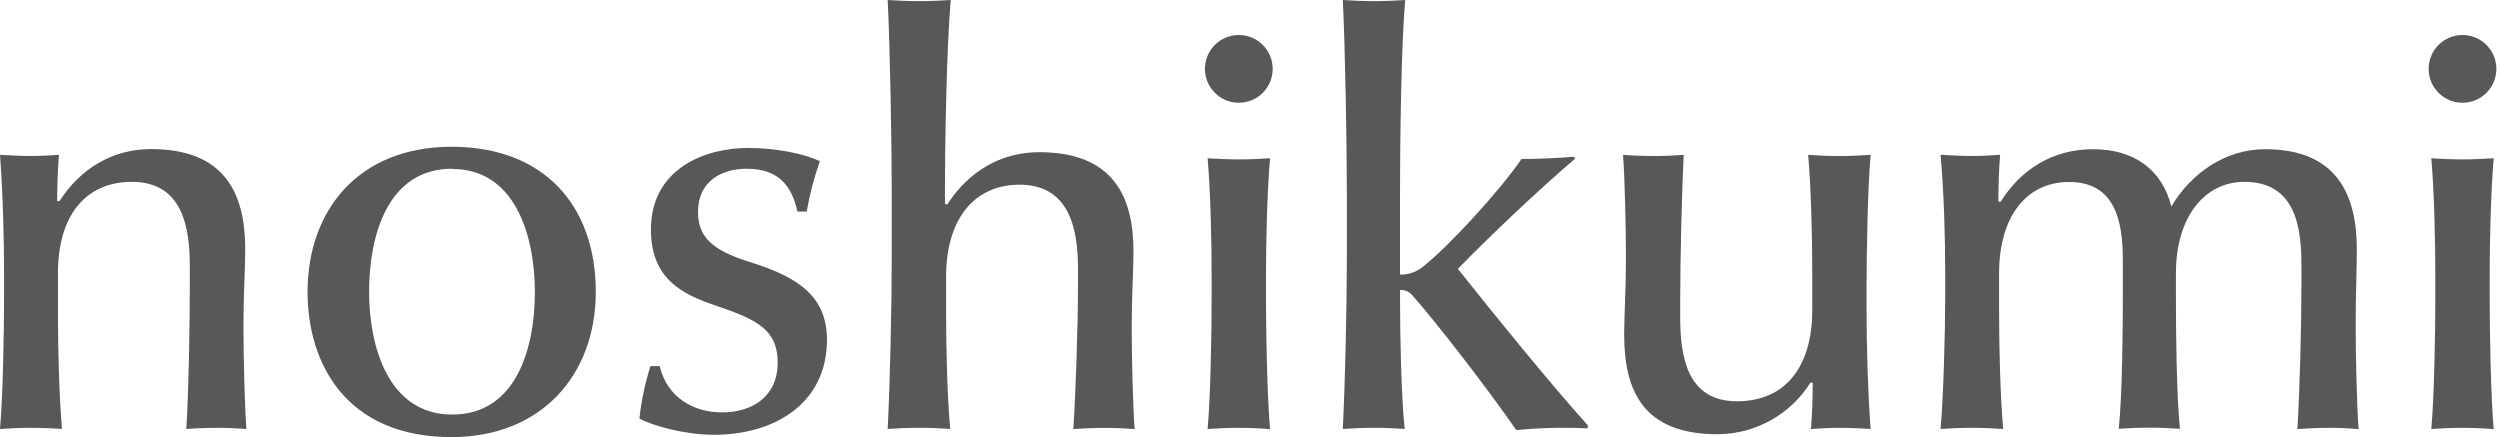
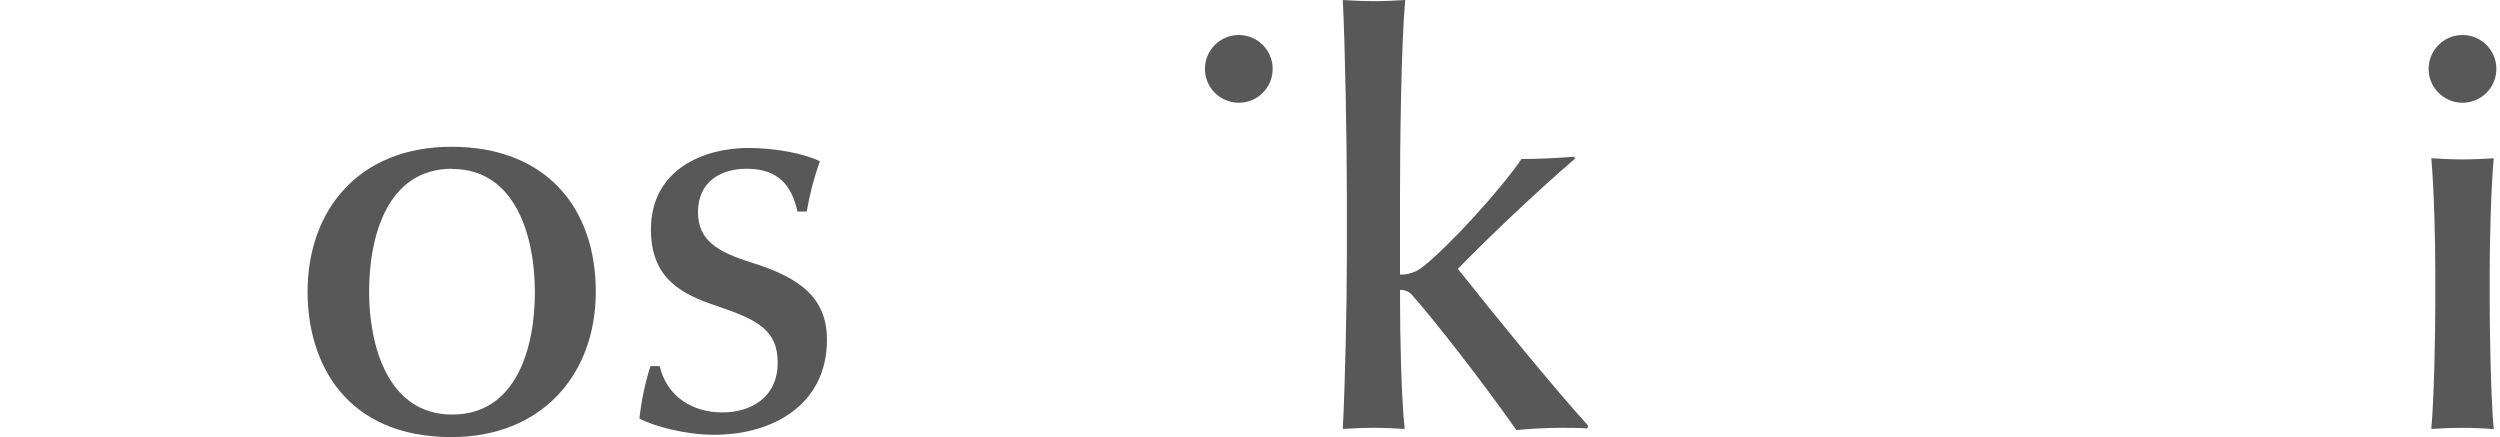
<svg xmlns="http://www.w3.org/2000/svg" id="_イヤー_2" viewBox="0 0 572 100.01">
  <defs>
    <style>.cls-1{fill:none;}.cls-2{fill:#585858;}</style>
  </defs>
  <g id="_イヤー_1-2">
    <g>
-       <path class="cls-2" d="M49.63,97.89c-2.52,0-5.43,.13-7,.27,.53-8.21,.8-23.43,.8-33.35v-4c0-8.87-1.72-19.2-13.24-19.2-10.71,0-16.93,7.81-16.93,20.92v8.87c0,7.93,.26,19.18,.92,26.73-1.87-.12-4.65-.24-7.18-.24s-5.16,.13-7,.27c.66-7.41,.93-22.1,.93-30v-5.6c0-7.94-.27-18.4-.93-27.13,2.51,.13,4.63,.26,7,.26s4.64-.13,6.49-.26c-.26,3.18-.4,6.74-.4,10.58h.53c4.63-7.27,12-11.9,20.91-11.9,16.95,0,21.58,10.18,21.58,22.9,0,4.37-.4,10.59-.4,16.81v1.58c0,5.83,.27,17.47,.67,22.77-1.59-.16-4.5-.28-6.75-.28Z" />
      <path class="cls-2" d="M103.32,100.01c-24.21,0-32.95-16.94-32.95-33.22,0-18.66,11.65-33.21,32.95-33.21s33,13.62,33,33.21c-.04,19.32-12.75,33.22-33,33.22Zm.13-61.4c-14.81,0-19,15.35-19,28.19,0,12.17,4.24,28.05,19,28.05s18.93-15.35,18.93-28-4.36-28.19-18.92-28.19v-.05Z" />
      <path class="cls-2" d="M163.38,99.48c-6.62,0-13.9-2-17.08-3.71,.44-4.07,1.28-8.09,2.52-12h2.11c1.72,7.15,7.68,10.59,14.3,10.59s12.7-3.44,12.7-11.38c0-7.42-4.5-9.79-14-13-7.94-2.65-15-6.22-15-17.47,0-13.89,12.31-18.66,22.24-18.66,6.35,0,13,1.33,16.41,3.05-1.33,3.74-2.34,7.59-3,11.5h-2.12c-1.32-5.83-4.24-9.79-11.64-9.79-5.83,0-11.12,2.91-11.12,9.92,0,6.49,4.5,9.13,12.18,11.52,11,3.44,17.33,7.94,17.33,17.73-.03,14.69-12.21,21.7-25.83,21.7Z" />
-       <path class="cls-2" d="M216.24,46.72h.53c4.76-7.32,12-11.9,21-11.9,16.94,0,21.57,10.2,21.57,22.64,0,4.32-.4,10.47-.4,16.62v1.57c0,5.76,.27,17.28,.66,22.51-1.58-.13-4.5-.26-6.87-.26s-5.3,.13-7.15,.26c.53-8.11,1.06-23.17,1.06-33v-3.9c0-9.17-2.12-19-13.37-19-10.06,0-16.8,7.46-16.8,21.07v8.38c0,7.84,.26,19,.93,26.43-1.72-.13-4.77-.26-7.15-.26s-5.3,.13-7.15,.26c.53-10.47,.93-27.74,.93-39.52v-14c0-11.78-.4-34.29-.93-44.62,1.85,.13,4.77,.26,7.15,.26s5.43-.13,7.28-.26c-.93,10.33-1.33,32.71-1.33,44.62l.04,2.1Z" />
      <path class="cls-2" d="M363.21,98.01c-2.38-.13-4.5-.13-6.48-.13-2.65,0-7.41,.26-9.8,.52-7-10.08-18.39-24.73-23.82-30.88-.69-.8-1.72-1.24-2.78-1.18v2.36c0,8,.27,22,1.06,29.44-1.72-.13-4.63-.26-6.88-.26-2.52,0-5.43,.13-7.28,.26,.53-10.47,.93-27.74,.93-39.52v-14c0-11.77-.4-34.42-.93-44.62,1.85,.13,4.76,.26,7.28,.26,2.25,0,5.16-.13,7-.26-.92,10.2-1.19,32.85-1.19,44.62v18.2c1.93,.05,3.82-.6,5.3-1.84,5.95-4.71,17.46-17.27,22.5-24.6,3.7,0,9.26-.26,11.91-.52l.4,.39c-8.87,7.59-19.85,18.06-26.87,25.26,8.74,11,20.92,26,29.78,35.86l-.13,.64Z" />
-       <path class="cls-2" d="M420.84,97.89c-2.25,0-4.63,.13-6.49,.27,.27-3.44,.4-7,.4-10.59h-.53c-4.61,7.32-12.65,11.77-21.3,11.78-16.94,0-21.31-9.93-21.31-22.77,0-4.36,.4-10.58,.4-16.8v-1.59c0-5.82-.26-17.47-.66-22.76,1.59,.14,4.5,.27,7,.27s5.16-.13,6.88-.27c-.4,8.2-.8,23.43-.8,33.35v3.84c0,9,1.59,19.19,13,19.19s17.21-8.34,17.21-20.78v-8.87c0-7.94-.27-19.19-.93-26.73,1.72,.14,4.76,.27,7.15,.27s5.16-.13,7.14-.27c-.66,7.41-.93,22.1-.93,30v5.58c0,7.93,.27,18.39,.93,27.12-2.53-.12-4.78-.24-7.16-.24Z" />
-       <path class="cls-2" d="M532.79,97.89c-2.39,0-5.3,.13-7.15,.27,.53-8.47,.93-23.43,.93-33.35v-4c0-8.87-1.33-19.2-13.1-19.2-8.87,0-15.62,7.81-15.62,20.92v5.58c0,7.94,.13,22.23,.92,30-1.72-.13-4.63-.26-7-.26s-5.29,.13-7,.26c.79-7.54,.93-22.1,.93-30v-8.73c0-9-1.86-17.74-12.31-17.74-9.67,0-16,7.81-16,20.91v8.87c0,7.94,.27,19.19,.93,26.73-1.86-.13-4.63-.26-7.14-.26s-5.18,.12-7.18,.26c.66-7.41,1.06-22.1,1.06-30v-5.6c0-8.07-.27-18.26-1.06-27.13,2.51,.14,4.76,.27,7.15,.27,2.12,0,4.62-.13,6.48-.27-.27,3.18-.4,6.75-.4,10.72h.53c4.63-7.41,11.91-12,21.17-12s15.75,4.63,17.87,13.1c4.63-7.8,12.57-13.1,21.44-13.1,16.67,0,21,10.72,21,22.89,0,4.5-.26,10.46-.26,16.81v1.59c0,5.82,.26,17.2,.66,22.76-1.56-.18-4.47-.3-6.85-.3Z" />
-       <path class="cls-2" d="M283.44,97.89c-2.38,0-5.29,.13-7.14,.26,.66-7.19,.92-21.84,.92-29.68v-5.46c0-7.84-.26-19.35-.92-26.8,1.85,.13,4.76,.26,7.14,.26s5.29-.13,7.15-.26c-.67,7.71-.93,19-.93,26.8v5.5c0,7.84,.27,22.23,.93,29.68-1.86-.18-4.77-.3-7.15-.3Z" />
      <circle class="cls-2" cx="283.44" cy="15.76" r="7.75" />
      <path class="cls-2" d="M563.42,97.89c-2.38,0-5.29,.13-7.14,.26,.66-7.19,.92-21.84,.92-29.68v-5.46c0-7.84-.26-19.35-.92-26.8,1.85,.13,4.76,.26,7.14,.26s5.29-.13,7.14-.26c-.66,7.71-.92,19-.92,26.8v5.5c0,7.84,.26,22.23,.92,29.68-1.85-.18-4.75-.3-7.14-.3Z" />
      <circle class="cls-2" cx="563.42" cy="15.76" r="7.75" />
      <rect class="cls-1" y=".01" width="572" height="100" />
    </g>
  </g>
</svg>